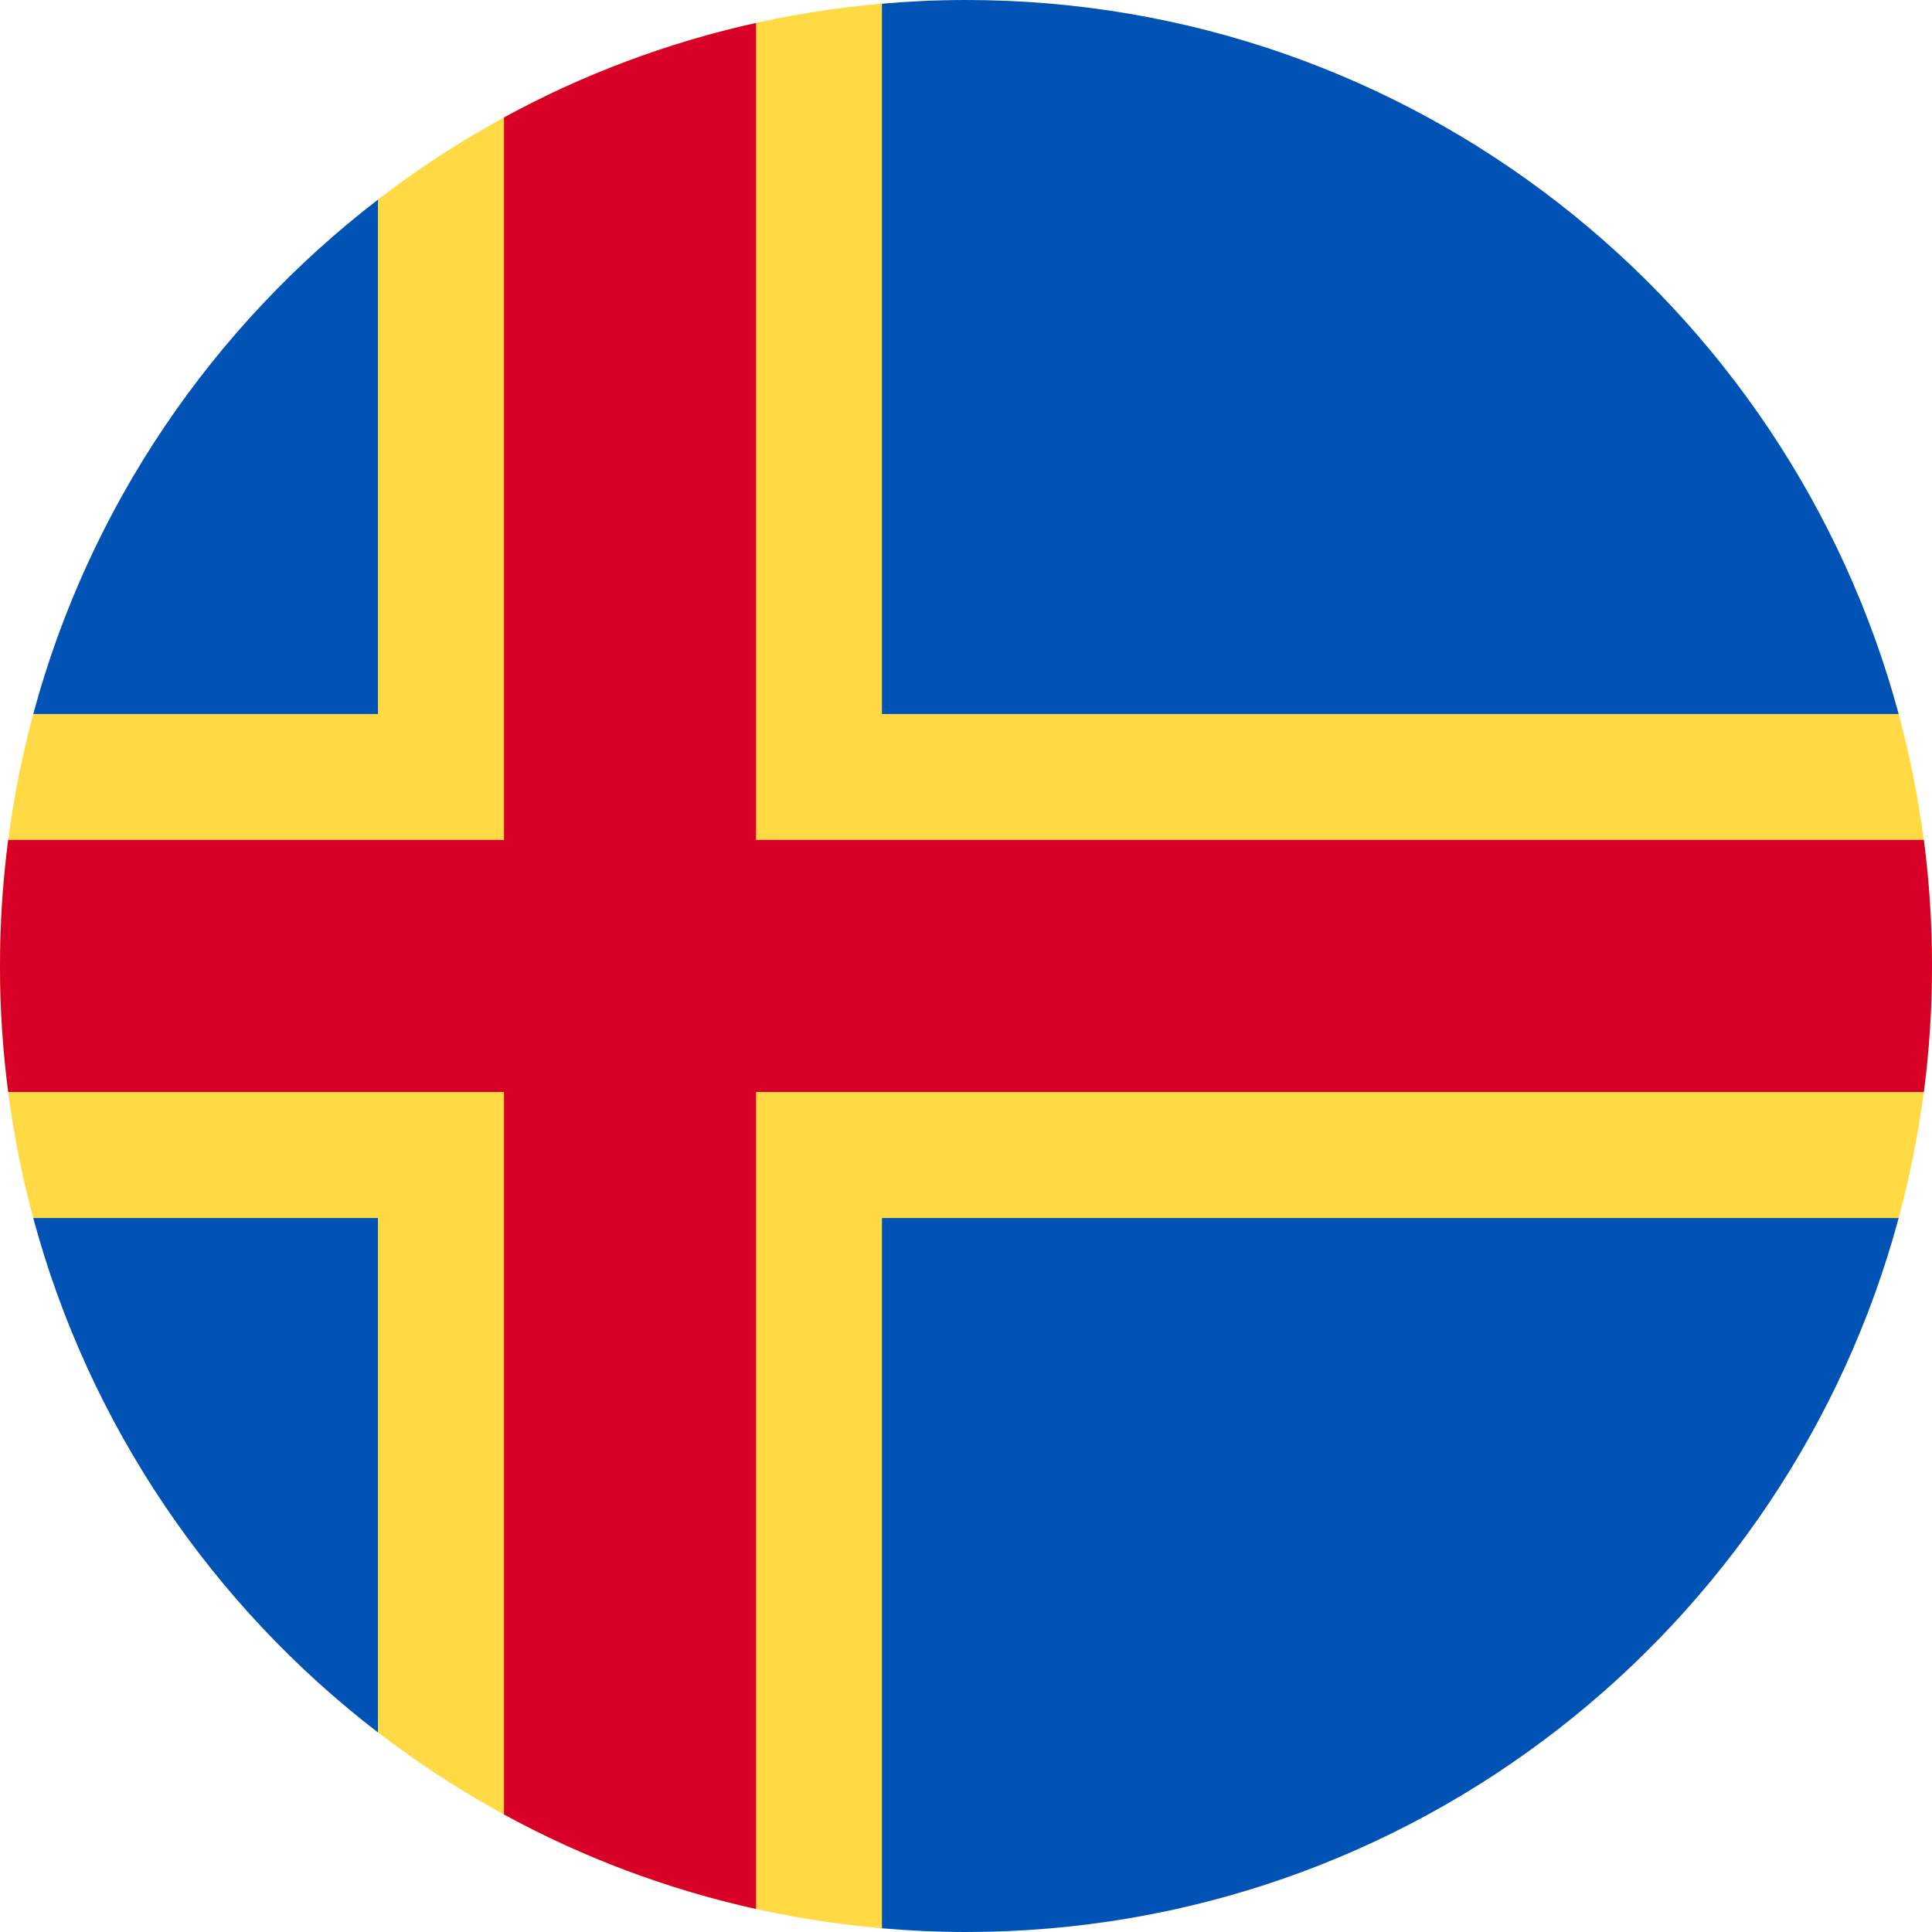
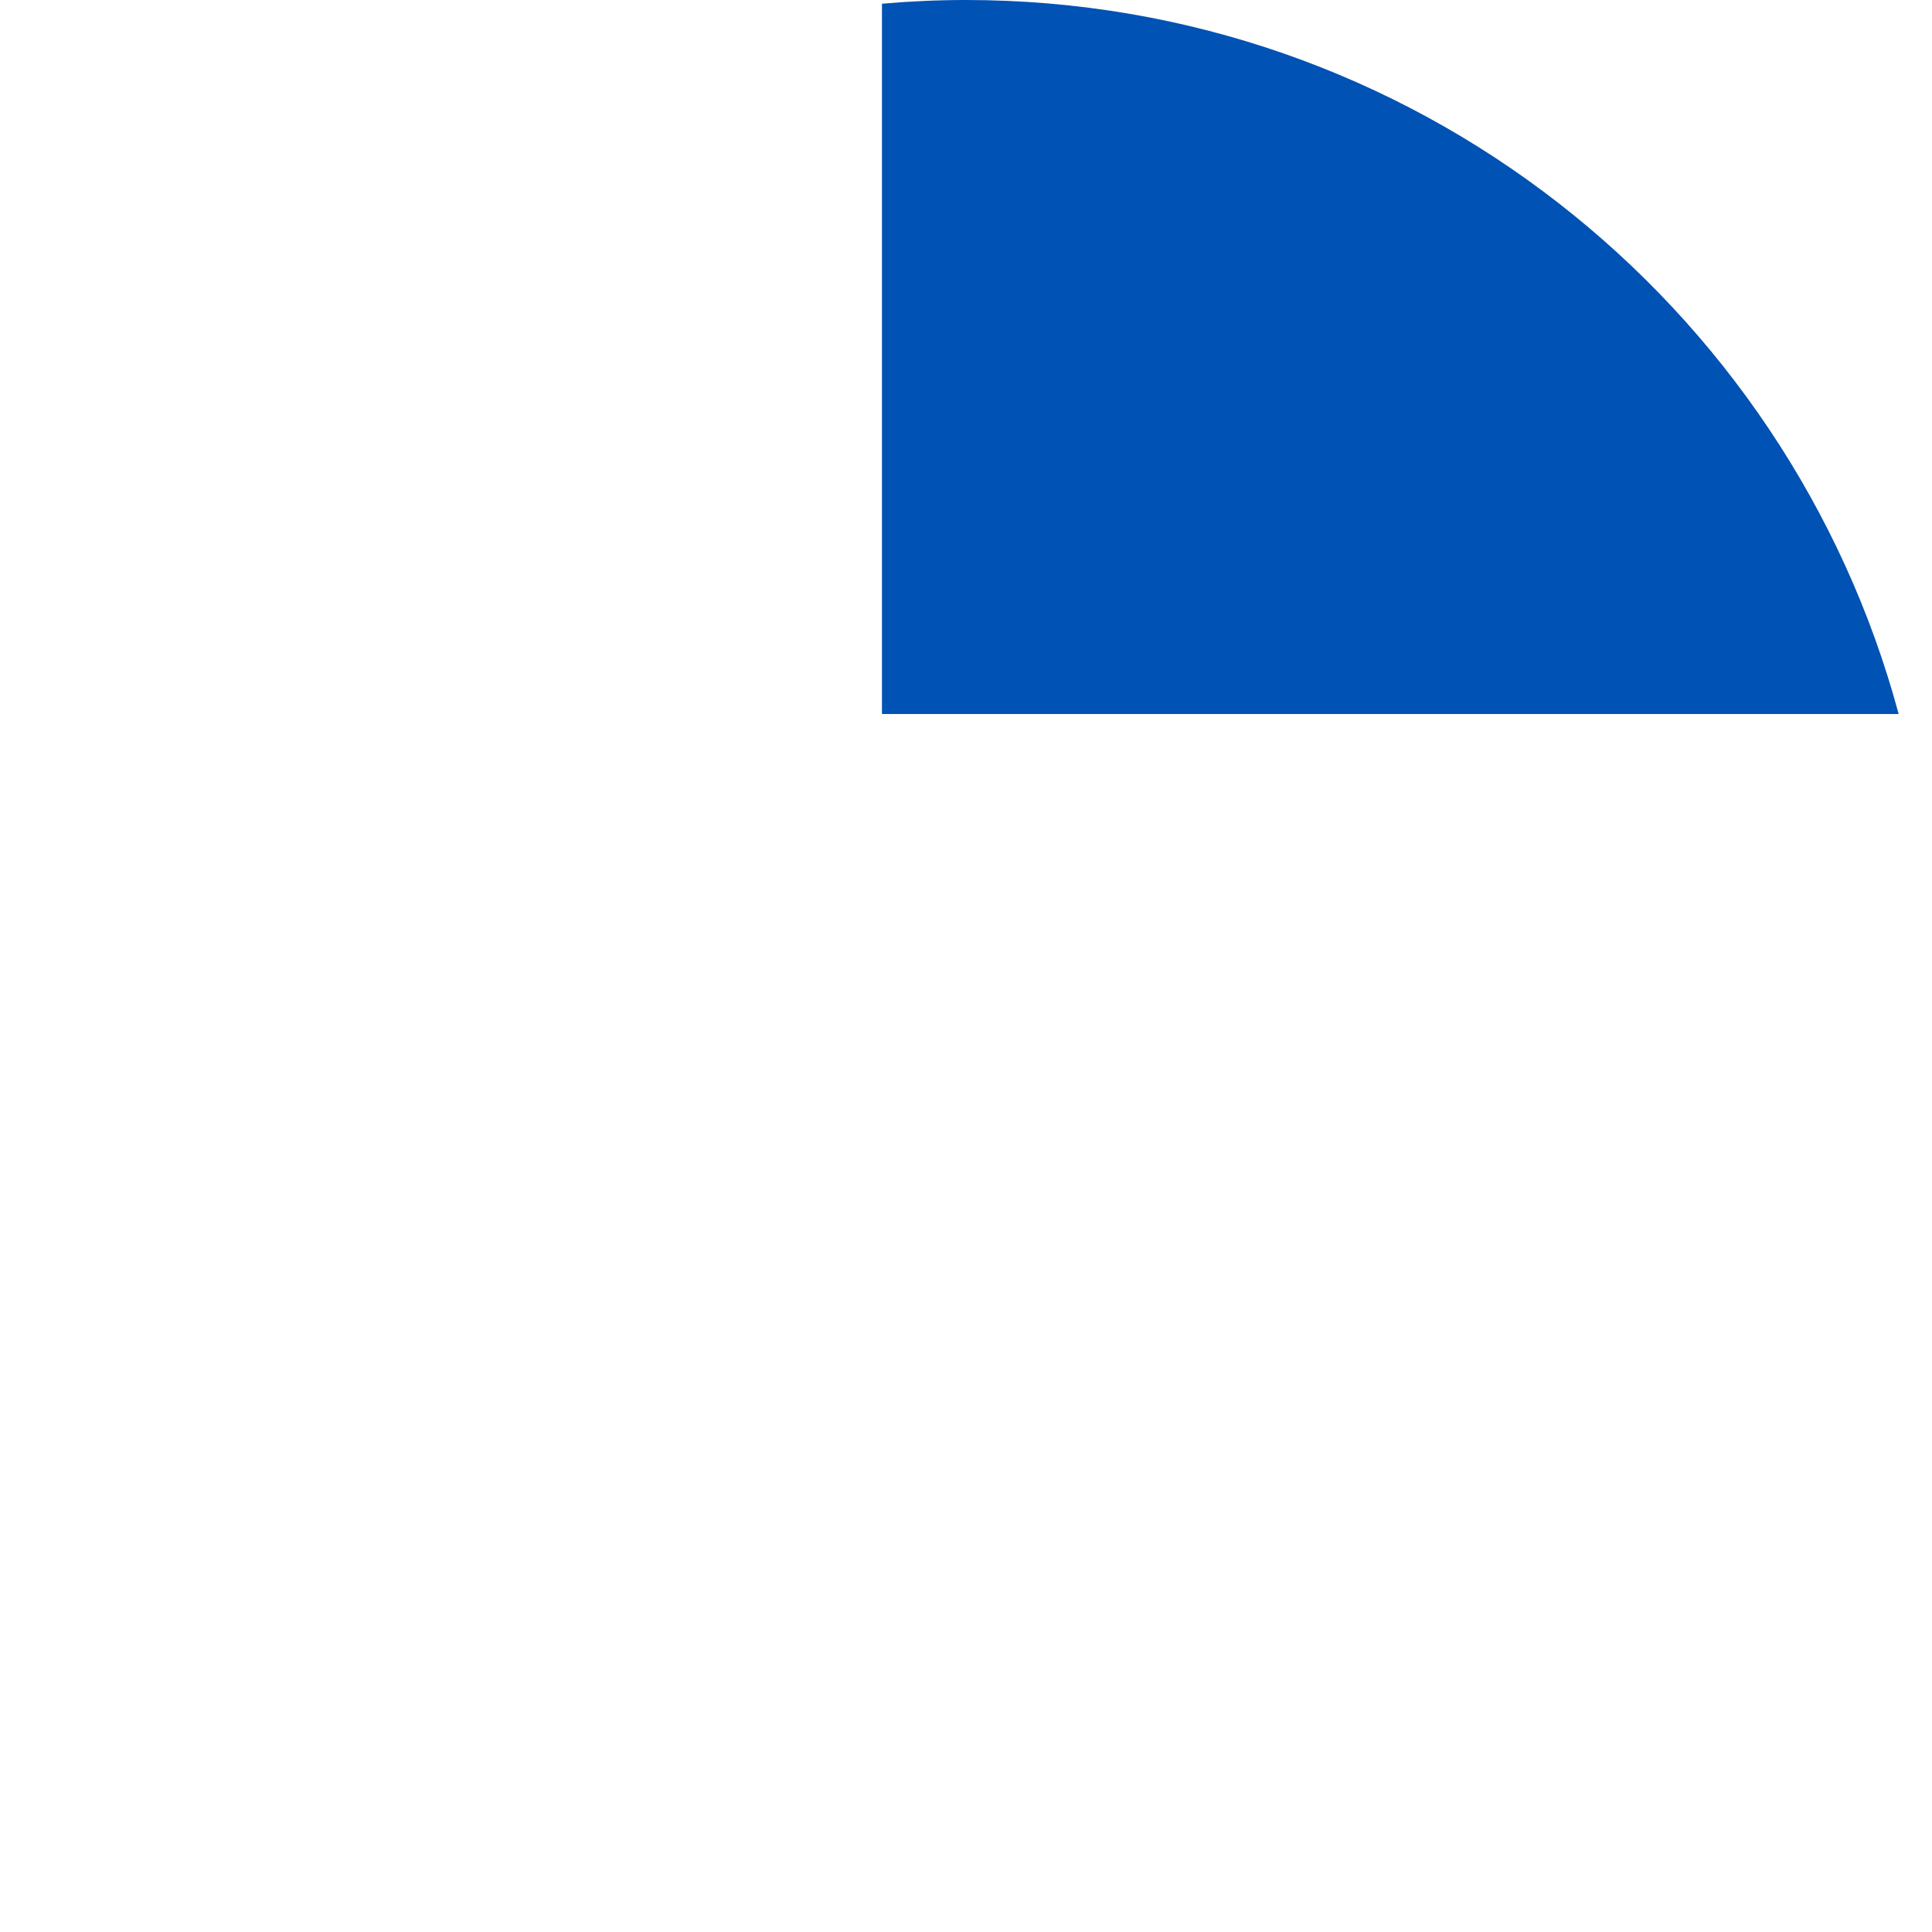
<svg xmlns="http://www.w3.org/2000/svg" width="24" height="24" viewBox="0 0 24 24" fill="none">
  <g clip-path="url(#clip0_8558_53575)">
-     <path d="M23.586 15.13C23.855 14.132 24 13.083 24 11.999C24 10.916 23.855 9.867 23.586 8.869L10.956 0.045C8.612 0.247 6.46 1.123 4.695 2.479L0.413 8.869C0.144 9.867 -0 10.916 -0 11.999C-0 13.076 0.142 14.12 0.408 15.113L4.695 21.52C6.46 22.876 8.611 23.752 10.956 23.954L23.586 15.13Z" fill="#FFDA44" />
-     <path d="M0.413 15.131C1.107 17.707 2.638 19.94 4.695 21.521V15.131H0.413Z" fill="#0052B4" />
-     <path d="M10.956 23.954C11.3 23.984 11.648 24 11.999 24C17.544 24 22.209 20.24 23.586 15.131H10.956V23.954Z" fill="#0052B4" />
-     <path d="M23.586 8.87C22.209 3.76 17.544 0 11.999 0C11.648 0 11.3 0.016 10.956 0.046V8.87H23.586Z" fill="#0052B4" />
-     <path d="M4.695 2.48C2.638 4.061 1.107 6.294 0.413 8.87H4.695V2.48Z" fill="#0052B4" />
-     <path d="M23.899 10.434H9.392H9.392V0.285C8.283 0.531 7.231 0.929 6.261 1.459V10.434H0.102C0.035 10.947 0 11.469 0 11.999C0 12.53 0.035 13.052 0.102 13.565H6.261H6.261V22.54C7.231 23.07 8.283 23.468 9.392 23.714V13.565V13.565H23.899C23.965 13.052 24 12.53 24 11.999C24 11.469 23.965 10.947 23.899 10.434Z" fill="#D80027" />
+     <path d="M23.586 8.87C22.209 3.76 17.544 0 11.999 0C11.648 0 11.3 0.016 10.956 0.046V8.87Z" fill="#0052B4" />
  </g>
  <defs>
    <clipPath id="clip0_8558_53575">
      <rect width="24" height="24" fill="white" />
    </clipPath>
  </defs>
</svg>